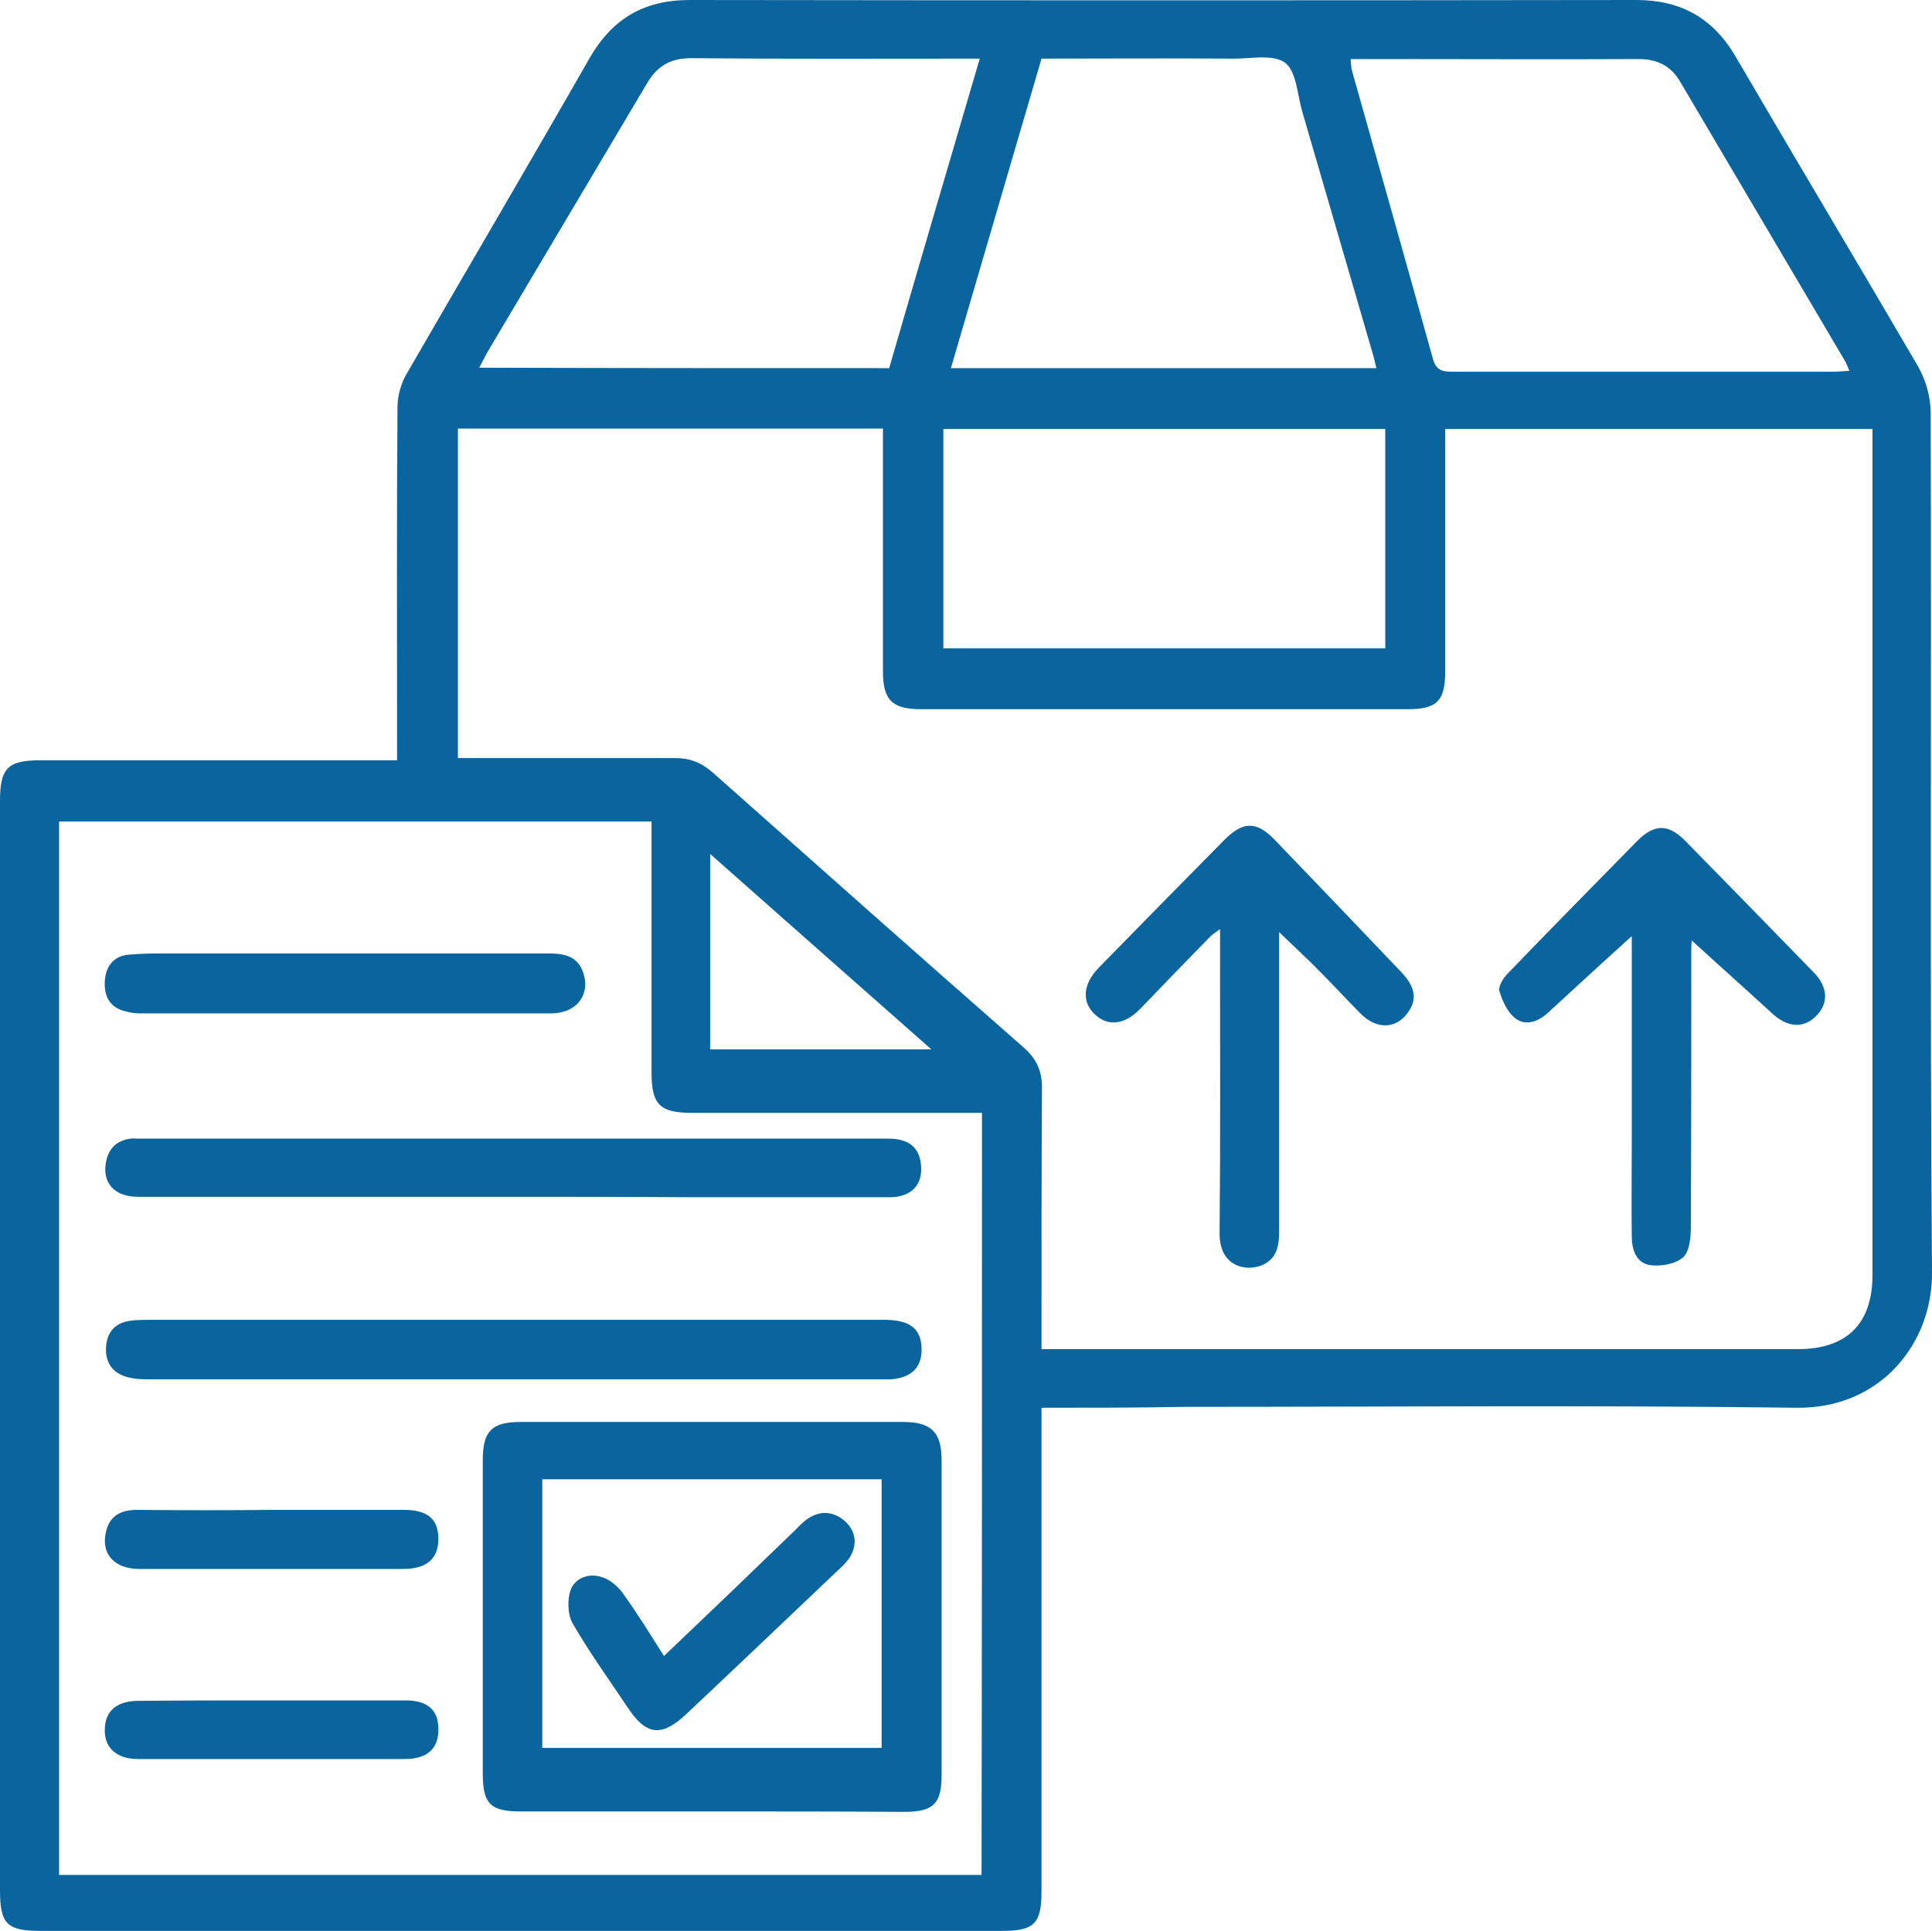
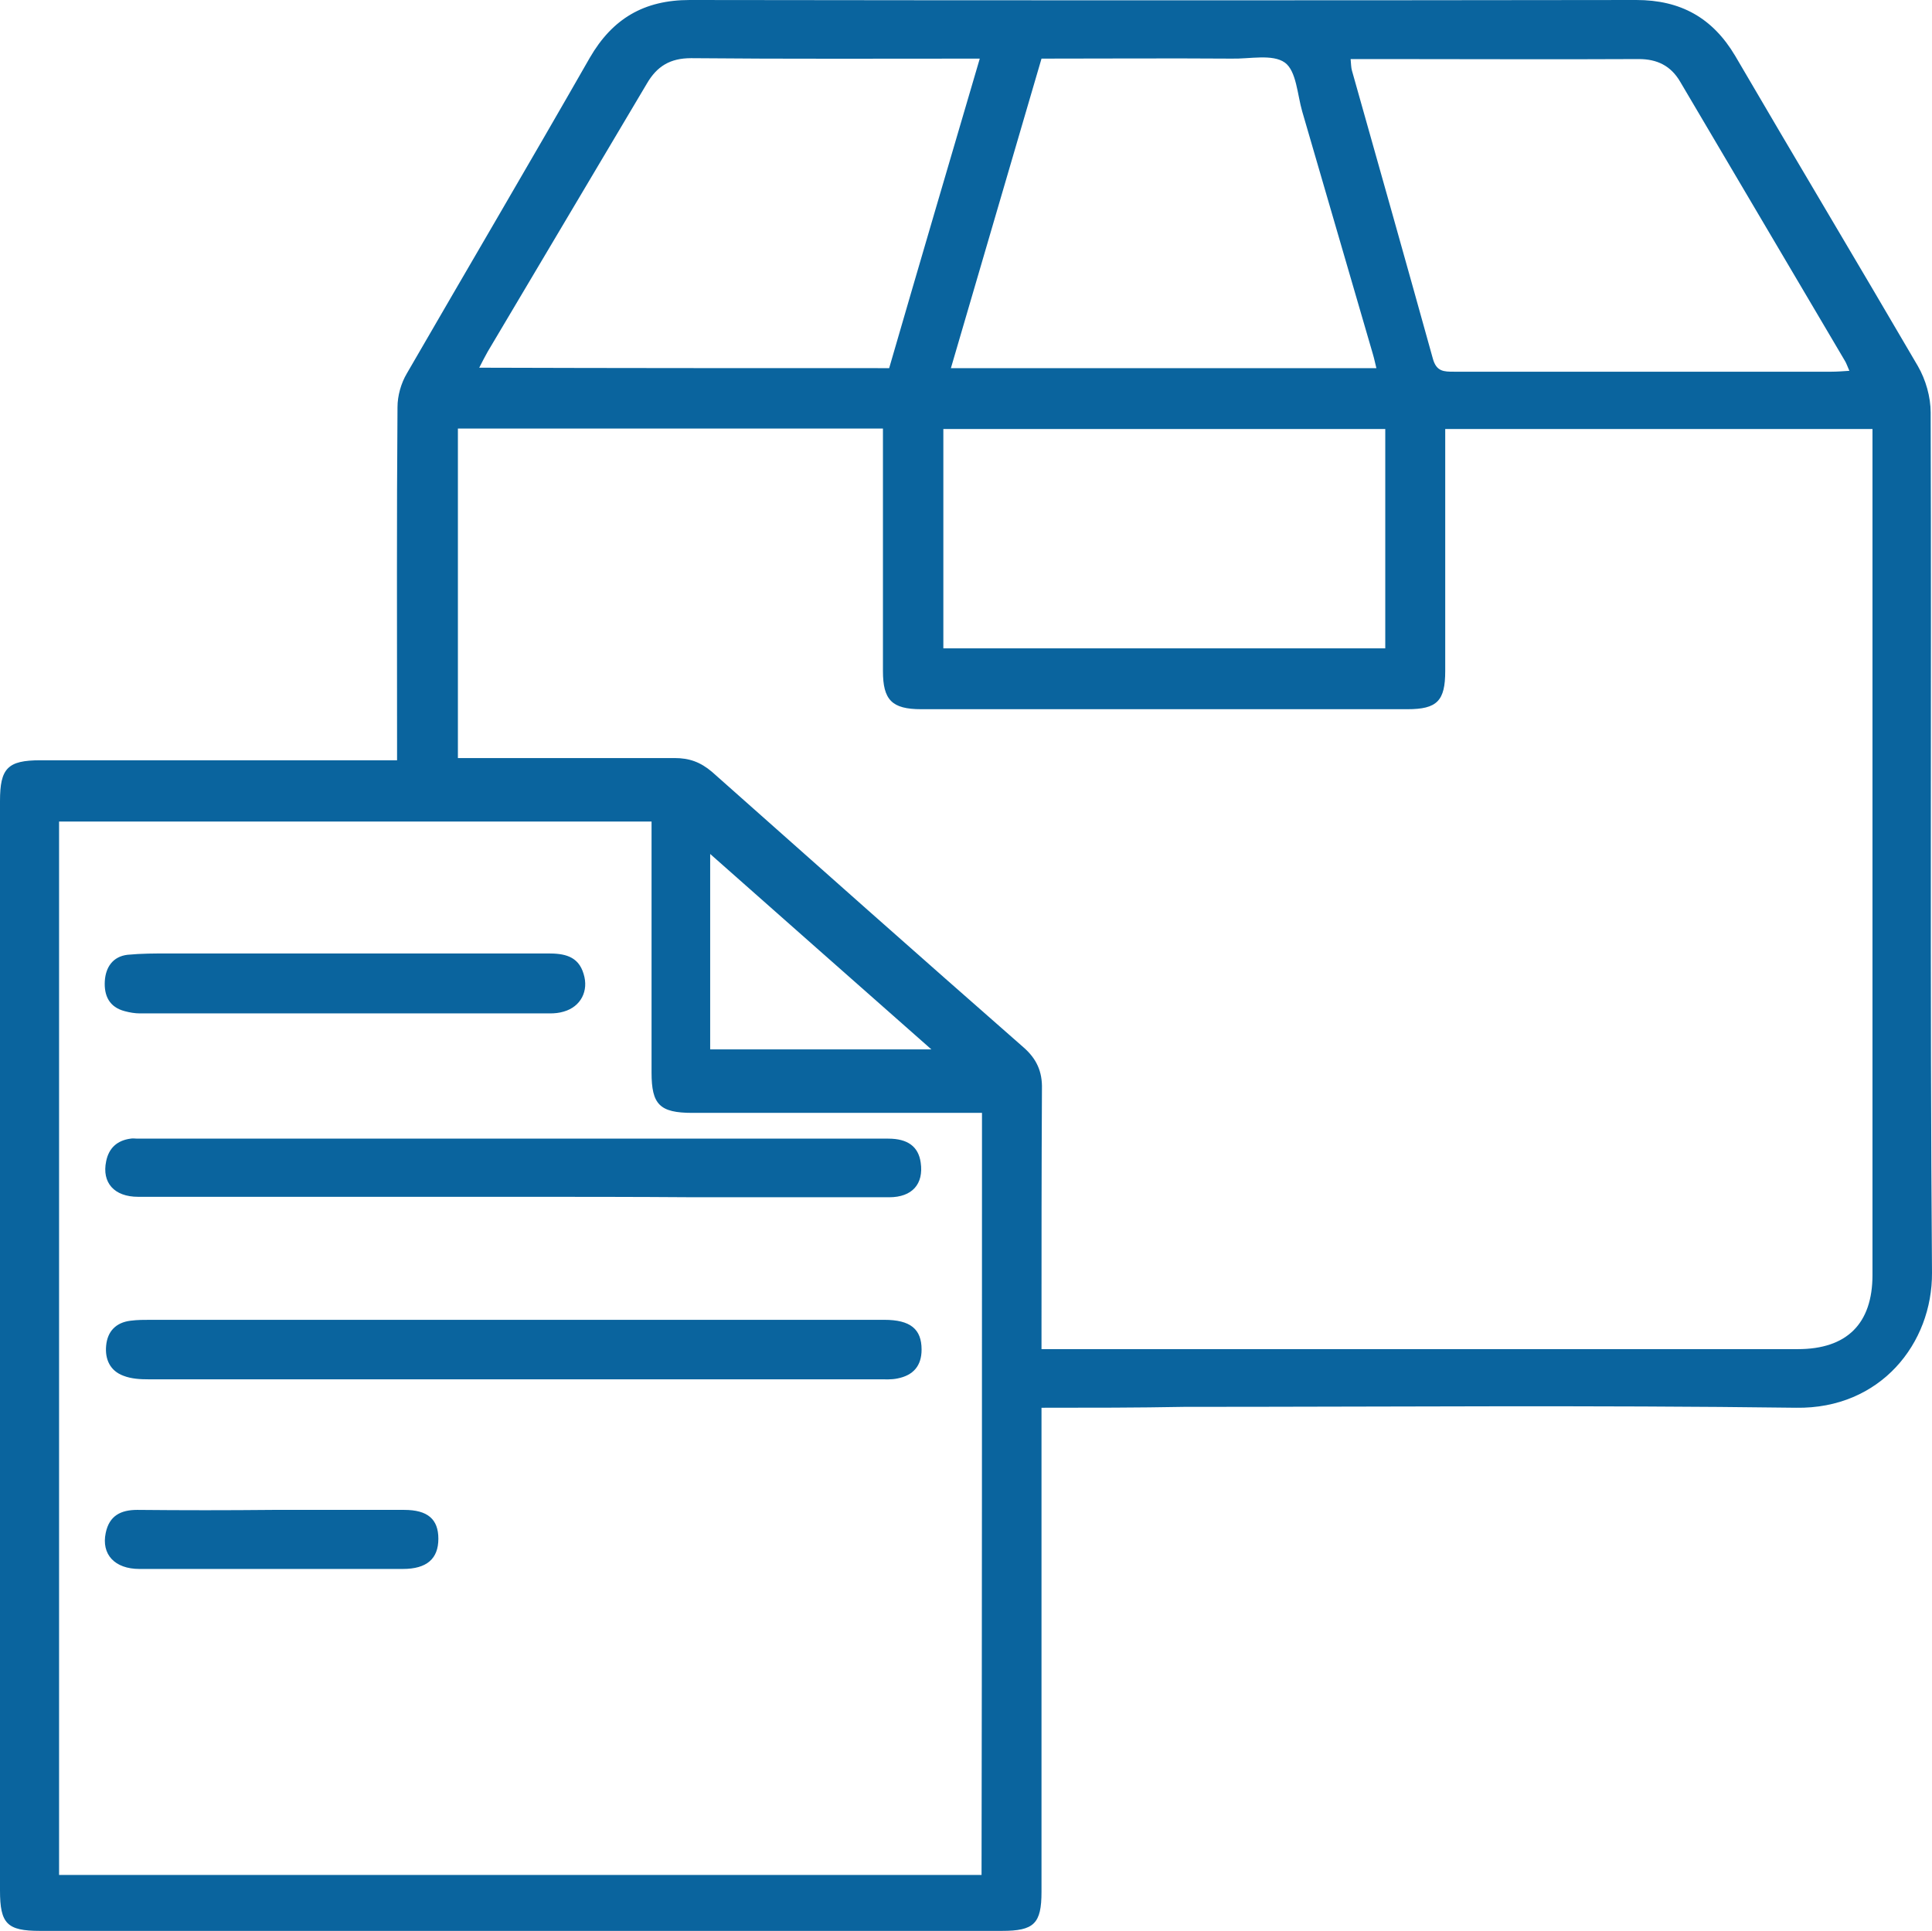
<svg xmlns="http://www.w3.org/2000/svg" id="Layer_1" x="0px" y="0px" viewBox="0 0 435 434.9" style="enable-background:new 0 0 435 434.9;" xml:space="preserve">
  <style type="text/css">	.st0{fill:#0A649E;}</style>
  <g>
    <path class="st0" d="M234.5,317c0,2,0,3.5,0,5c0,34.7,0,69.4,0,104c0,7.2-1.7,8.8-8.9,8.8c-72.2,0-144.4,0-216.6,0  c-7.4,0-9-1.6-9-9.1C0,344,0,262.2,0,180.4c0-7.4,1.7-9.2,9.1-9.2c25.1,0,50.2,0,75.3,0c1.5,0,3,0,5,0c0-1.9,0-3.5,0-5  c0-24.8-0.1-49.7,0.1-74.5c0-2.6,0.8-5.4,2.1-7.6c13.7-23.7,27.6-47.3,41.2-71.1c5.1-8.8,12.2-13,22.5-13c71,0.1,142.1,0.1,213.1,0  c10,0,17.2,4,22.3,12.6c13.6,23.3,27.5,46.5,41.1,69.8c1.8,3.1,2.9,7,2.9,10.5c0.2,64.6-0.2,129.1,0.3,193.7  c0.1,15.9-11.6,30.7-30.6,30.4c-45.9-0.6-91.9-0.2-137.8-0.2C256.1,317,245.6,317,234.5,317z M103.1,96.5c0,24.9,0,49.4,0,74.2  c1.7,0,3.1,0,4.5,0c14.8,0,29.5,0,44.3,0c3.3,0,5.8,0.9,8.4,3.1c23.3,20.7,46.6,41.4,70.1,62c3,2.6,4.3,5.5,4.2,9.4  c-0.1,18-0.1,36-0.1,54c0,1.4,0,2.8,0,4.6c1.9,0,3.4,0,4.9,0c55.1,0,110.2,0,165.4,0c11,0,16.8-5.7,16.8-16.7  c0-62.1,0-124.2,0-186.3c0-1.4,0-2.7,0-4.2c-32.3,0-64,0-96.2,0c0,1.6,0,3,0,4.4c0,16.7,0,33.4,0,50.1c0,6.7-1.8,8.6-8.5,8.6  c-36.5,0-73,0-109.5,0c-6.6,0-8.6-2.1-8.6-8.6c0-16.8,0-33.6,0-50.5c0-1.4,0-2.7,0-4.1C166.6,96.5,135,96.5,103.1,96.5z   M221.1,250.6c-1.9,0-3.4,0-5,0c-20.1,0-40.1,0-60.2,0c-7.4,0-9.2-1.9-9.2-9.1c0-17.5,0-34.9,0-52.4c0-1.4,0-2.7,0-4.1  c-44.8,0-89,0-133.4,0c0,79.2,0,158.1,0,237.2c69.4,0,138.5,0,207.7,0C221.1,365,221.1,308.1,221.1,250.6z M304.1,13.3  c0.1,1.1,0.1,1.9,0.3,2.6c6.1,21.6,12.2,43.2,18.2,64.8c0.8,3,2.5,3,4.8,3c28.3,0,56.6,0,85,0c1.2,0,2.5-0.1,4-0.2  c-0.5-1.1-0.7-1.8-1.1-2.4c-12.3-20.9-24.7-41.8-37-62.7c-2.1-3.6-5.2-5.1-9.3-5.1c-19.1,0.1-38.3,0-57.4,0  C309.1,13.3,306.7,13.3,304.1,13.3z M200.2,82.9c6.7-23.1,13.5-46.2,20.4-69.7c-22.1,0-43.5,0.1-65-0.1c-4.7,0-7.7,1.8-10,5.8  c-11.9,20.1-23.9,40.2-35.8,60.3c-0.6,1.1-1.2,2.2-1.9,3.6C138.8,82.9,169.3,82.9,200.2,82.9z M309.9,82.9  c-0.3-1.2-0.5-2.2-0.8-3.2c-5.3-18.2-10.6-36.4-15.9-54.6c-1.1-3.8-1.3-9.1-3.9-11c-2.8-2-7.9-0.8-12-0.9c-14.2-0.1-28.4,0-42.8,0  c-6.8,23.3-13.6,46.4-20.4,69.7C246.3,82.9,278,82.9,309.9,82.9z M311.9,146c0-16.7,0-33,0-49.4c-33.3,0-66.3,0-99.5,0  c0,16.5,0,32.9,0,49.4C245.6,146,278.6,146,311.9,146z M209.7,236.3c-17.1-15.1-33.2-29.3-49.8-44c0,15.2,0,29.5,0,44  C176.3,236.3,192.4,236.3,209.7,236.3z" />
-     <path class="st0" d="M367.4,210.8c-6.1,5.5-12.4,11.3-18.7,17.1c-2.2,2.1-5,3.2-7.4,1.5c-1.8-1.3-3-3.9-3.7-6.2  c-0.3-1,0.8-2.9,1.8-3.9c9.7-10.1,19.5-20,29.3-30c3.8-3.8,6.9-3.8,10.7,0c9.7,9.9,19.4,19.8,29,29.7c3.3,3.4,3.3,7.1,0.4,9.9  c-2.9,2.8-6.5,2.4-9.9-0.8c-6.1-5.6-12.3-11.1-18.4-16.7c0.2-0.4,0.3-0.8,0.5-1.1c-0.1,1.3-0.2,2.6-0.2,3.9c0,20.7,0,41.4-0.1,62.1  c0,2.3-0.3,5.5-1.7,6.8c-1.7,1.5-4.9,2.1-7.3,1.8c-3.3-0.4-4.3-3.5-4.3-6.5c-0.1-7.1,0-14.2,0-21.4c0-14.4,0-28.7,0-43.1  C367.4,212.5,367.4,211.1,367.4,210.8z" />
-     <path class="st0" d="M288,209.9c0,1.7,0,3.1,0,4.5c0,21,0,41.9,0,62.9c0,3.5-0.6,6.5-4.4,7.8c-3.9,1.2-9-0.4-9-7.3  c0.2-20.8,0.1-41.7,0.1-62.5c0-1.8,0-3.6,0-6.1c-1.2,0.9-2,1.4-2.6,2.1c-5.2,5.3-10.3,10.6-15.4,15.9c-3.5,3.6-7.3,4-10.2,1.2  c-3-2.8-2.7-6.8,0.9-10.5c9.4-9.6,18.8-19.2,28.3-28.8c4.2-4.2,7.2-4.2,11.2-0.1c9.6,10,19.2,20,28.7,30c3.1,3.3,3.5,6.1,1.4,9  c-2.6,3.7-7,3.9-10.6,0.3c-3-3-5.9-6.2-8.9-9.2C294.5,216,291.4,213.2,288,209.9z" />
-     <path class="st0" d="M160.2,407.9c-14.4,0-28.7,0-43.1,0c-6.7,0-8.4-1.8-8.4-8.5c0-23.5,0-47.1,0-70.6c0-6.5,2-8.6,8.5-8.6  c28.7,0,57.4,0,86.1,0c6.4,0,8.7,2.3,8.7,8.6c0,23.7,0,47.3,0,71c0,6.4-1.9,8.2-8.4,8.2C189.2,407.9,174.7,407.9,160.2,407.9z   M122.1,333.1c0,20.3,0,40.4,0,60.5c25.6,0,51,0,76.4,0c0-20.3,0-40.4,0-60.5C172.9,333.1,147.6,333.1,122.1,333.1z" />
    <path class="st0" d="M115.3,269.5c-28.1,0-56.1,0-84.2,0c-5.4,0-8.2-3.2-7.2-8c0.6-3,2.5-4.7,5.5-5.1c0.5-0.1,1,0,1.5,0  c56.4,0,112.8,0,169.1,0c4.4,0,6.8,1.8,7.3,5.4c0.7,4.8-1.9,7.8-7.1,7.8c-14.6,0-29.2,0-43.8,0C142.7,269.5,129,269.5,115.3,269.5z  " />
    <path class="st0" d="M115.7,297.2c27.8,0,55.6,0,83.4,0c5.9,0,8.4,2.1,8.4,6.7c0,3.7-1.9,5.8-5.4,6.5c-1.4,0.3-2.8,0.2-4.2,0.2  c-54.8,0-109.6,0-164.4,0c-1.9,0-3.9-0.1-5.7-0.8c-3-1.1-4.2-3.7-3.9-6.8c0.3-3.2,2.2-5.2,5.5-5.6c1.5-0.2,3.1-0.2,4.6-0.2  C61.1,297.2,88.4,297.2,115.7,297.2z" />
    <path class="st0" d="M78,214.7c15.1,0,30.2,0,45.4,0c3.5,0,6.8,0.5,8,4.6c1.2,3.8-0.6,7.4-4.5,8.5c-1,0.3-2,0.4-3.1,0.4  c-30.8,0-61.5,0-92.3,0c-1.1,0-2.3-0.2-3.4-0.5c-3.5-0.9-4.7-3.5-4.5-6.8c0.2-3.1,1.8-5.5,5.1-5.9c3.1-0.3,6.2-0.3,9.3-0.3  C51.4,214.7,64.7,214.7,78,214.7z" />
    <path class="st0" d="M61.5,340c9.8,0,19.6,0,29.5,0c5.3,0,7.7,2.1,7.7,6.5c0,4.5-2.6,6.8-8,6.8c-19.8,0-39.5,0-59.3,0  c-5.6,0-8.6-3.3-7.6-8.1c0.8-3.9,3.4-5.2,7.1-5.2C41.1,340.1,51.3,340.1,61.5,340z" />
-     <path class="st0" d="M61.5,382.9c9.9,0,19.9,0,29.8,0c4.9,0,7.4,2.1,7.4,6.4c0.1,4.4-2.5,6.8-7.5,6.8c-20,0-40.1,0-60.1,0  c-4.9,0-7.7-2.6-7.5-6.8c0.1-4.1,2.8-6.3,7.6-6.3C41.3,382.9,51.4,382.9,61.5,382.9z" />
-     <path class="st0" d="M149.5,372.9c10.1-9.6,19.9-19,29.6-28.4c0.9-0.9,1.8-1.9,2.9-2.6c2.8-1.8,5.6-1.6,8.2,0.6  c2.6,2.3,2.9,5.5,1,8.4c-0.6,0.8-1.3,1.6-2.1,2.3c-11.5,10.9-23,21.9-34.6,32.8c-5.5,5.2-9,4.8-13.1-1.4  c-4.2-6.3-8.7-12.5-12.5-19.1c-1.1-2-1.2-5.3-0.4-7.5c1-2.7,4.1-3.8,6.9-2.9c1.8,0.5,3.6,2,4.7,3.5  C143.3,363,146.2,367.7,149.5,372.9z" />
  </g>
</svg>